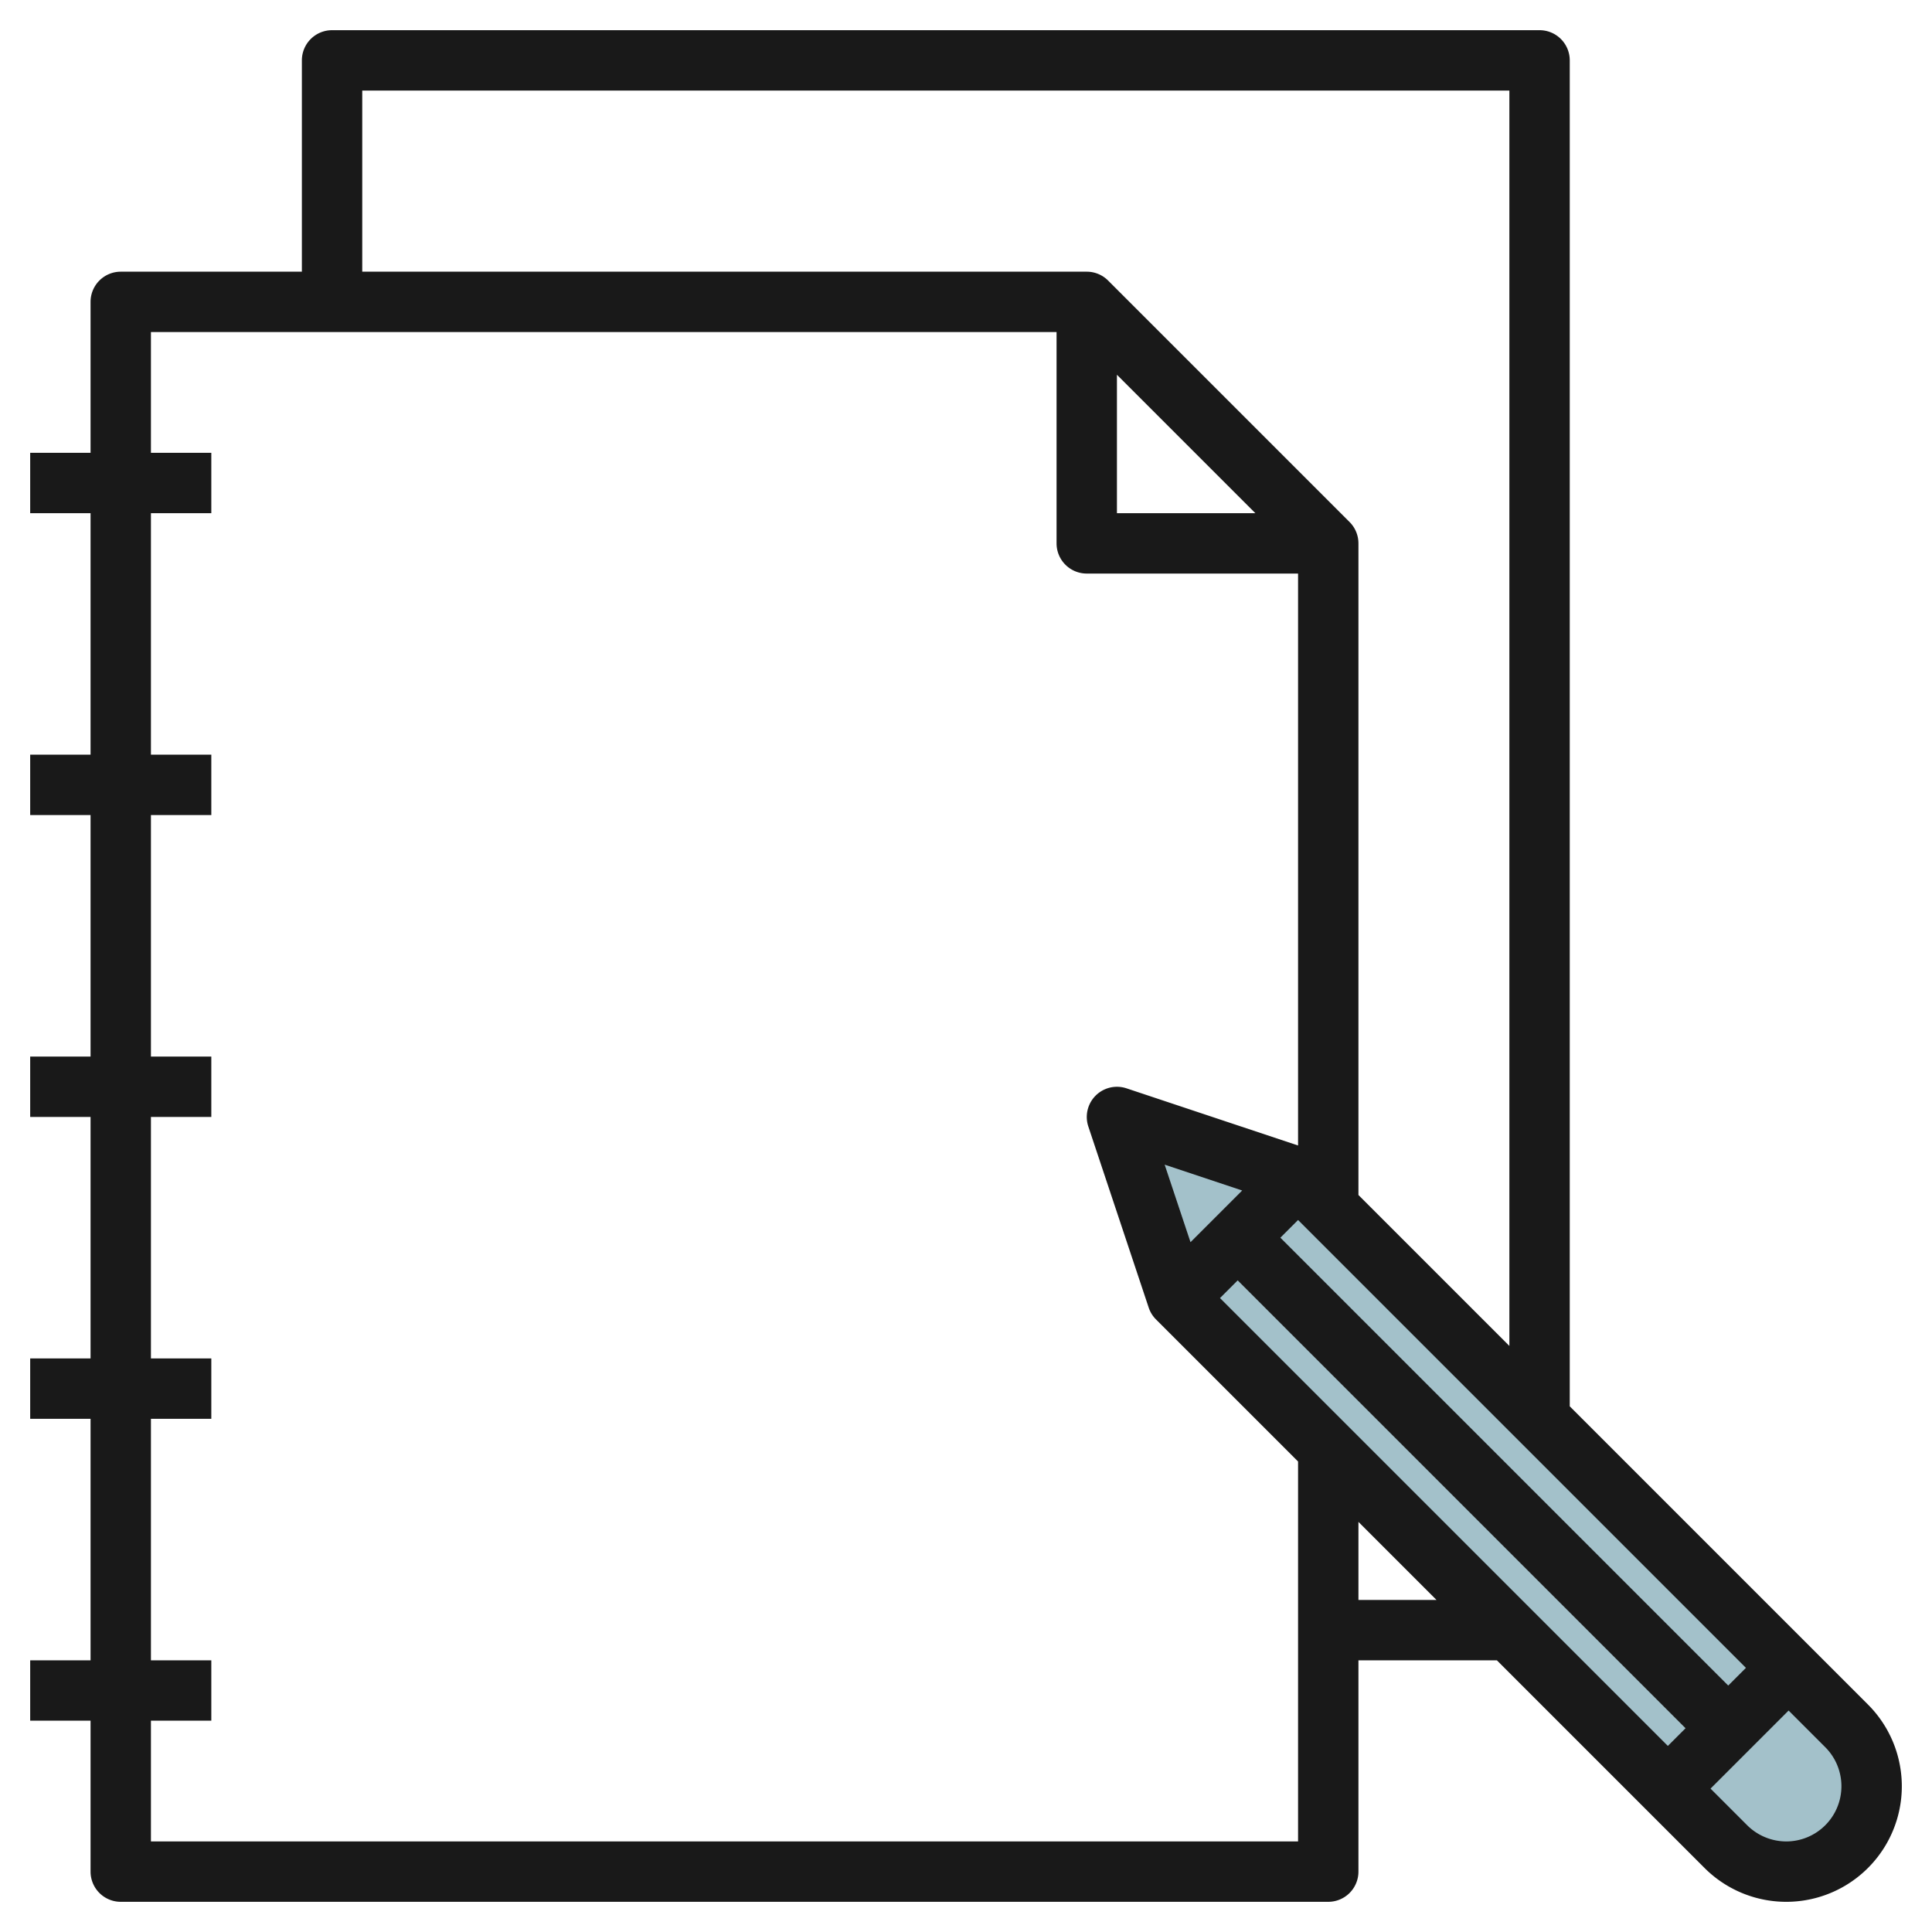
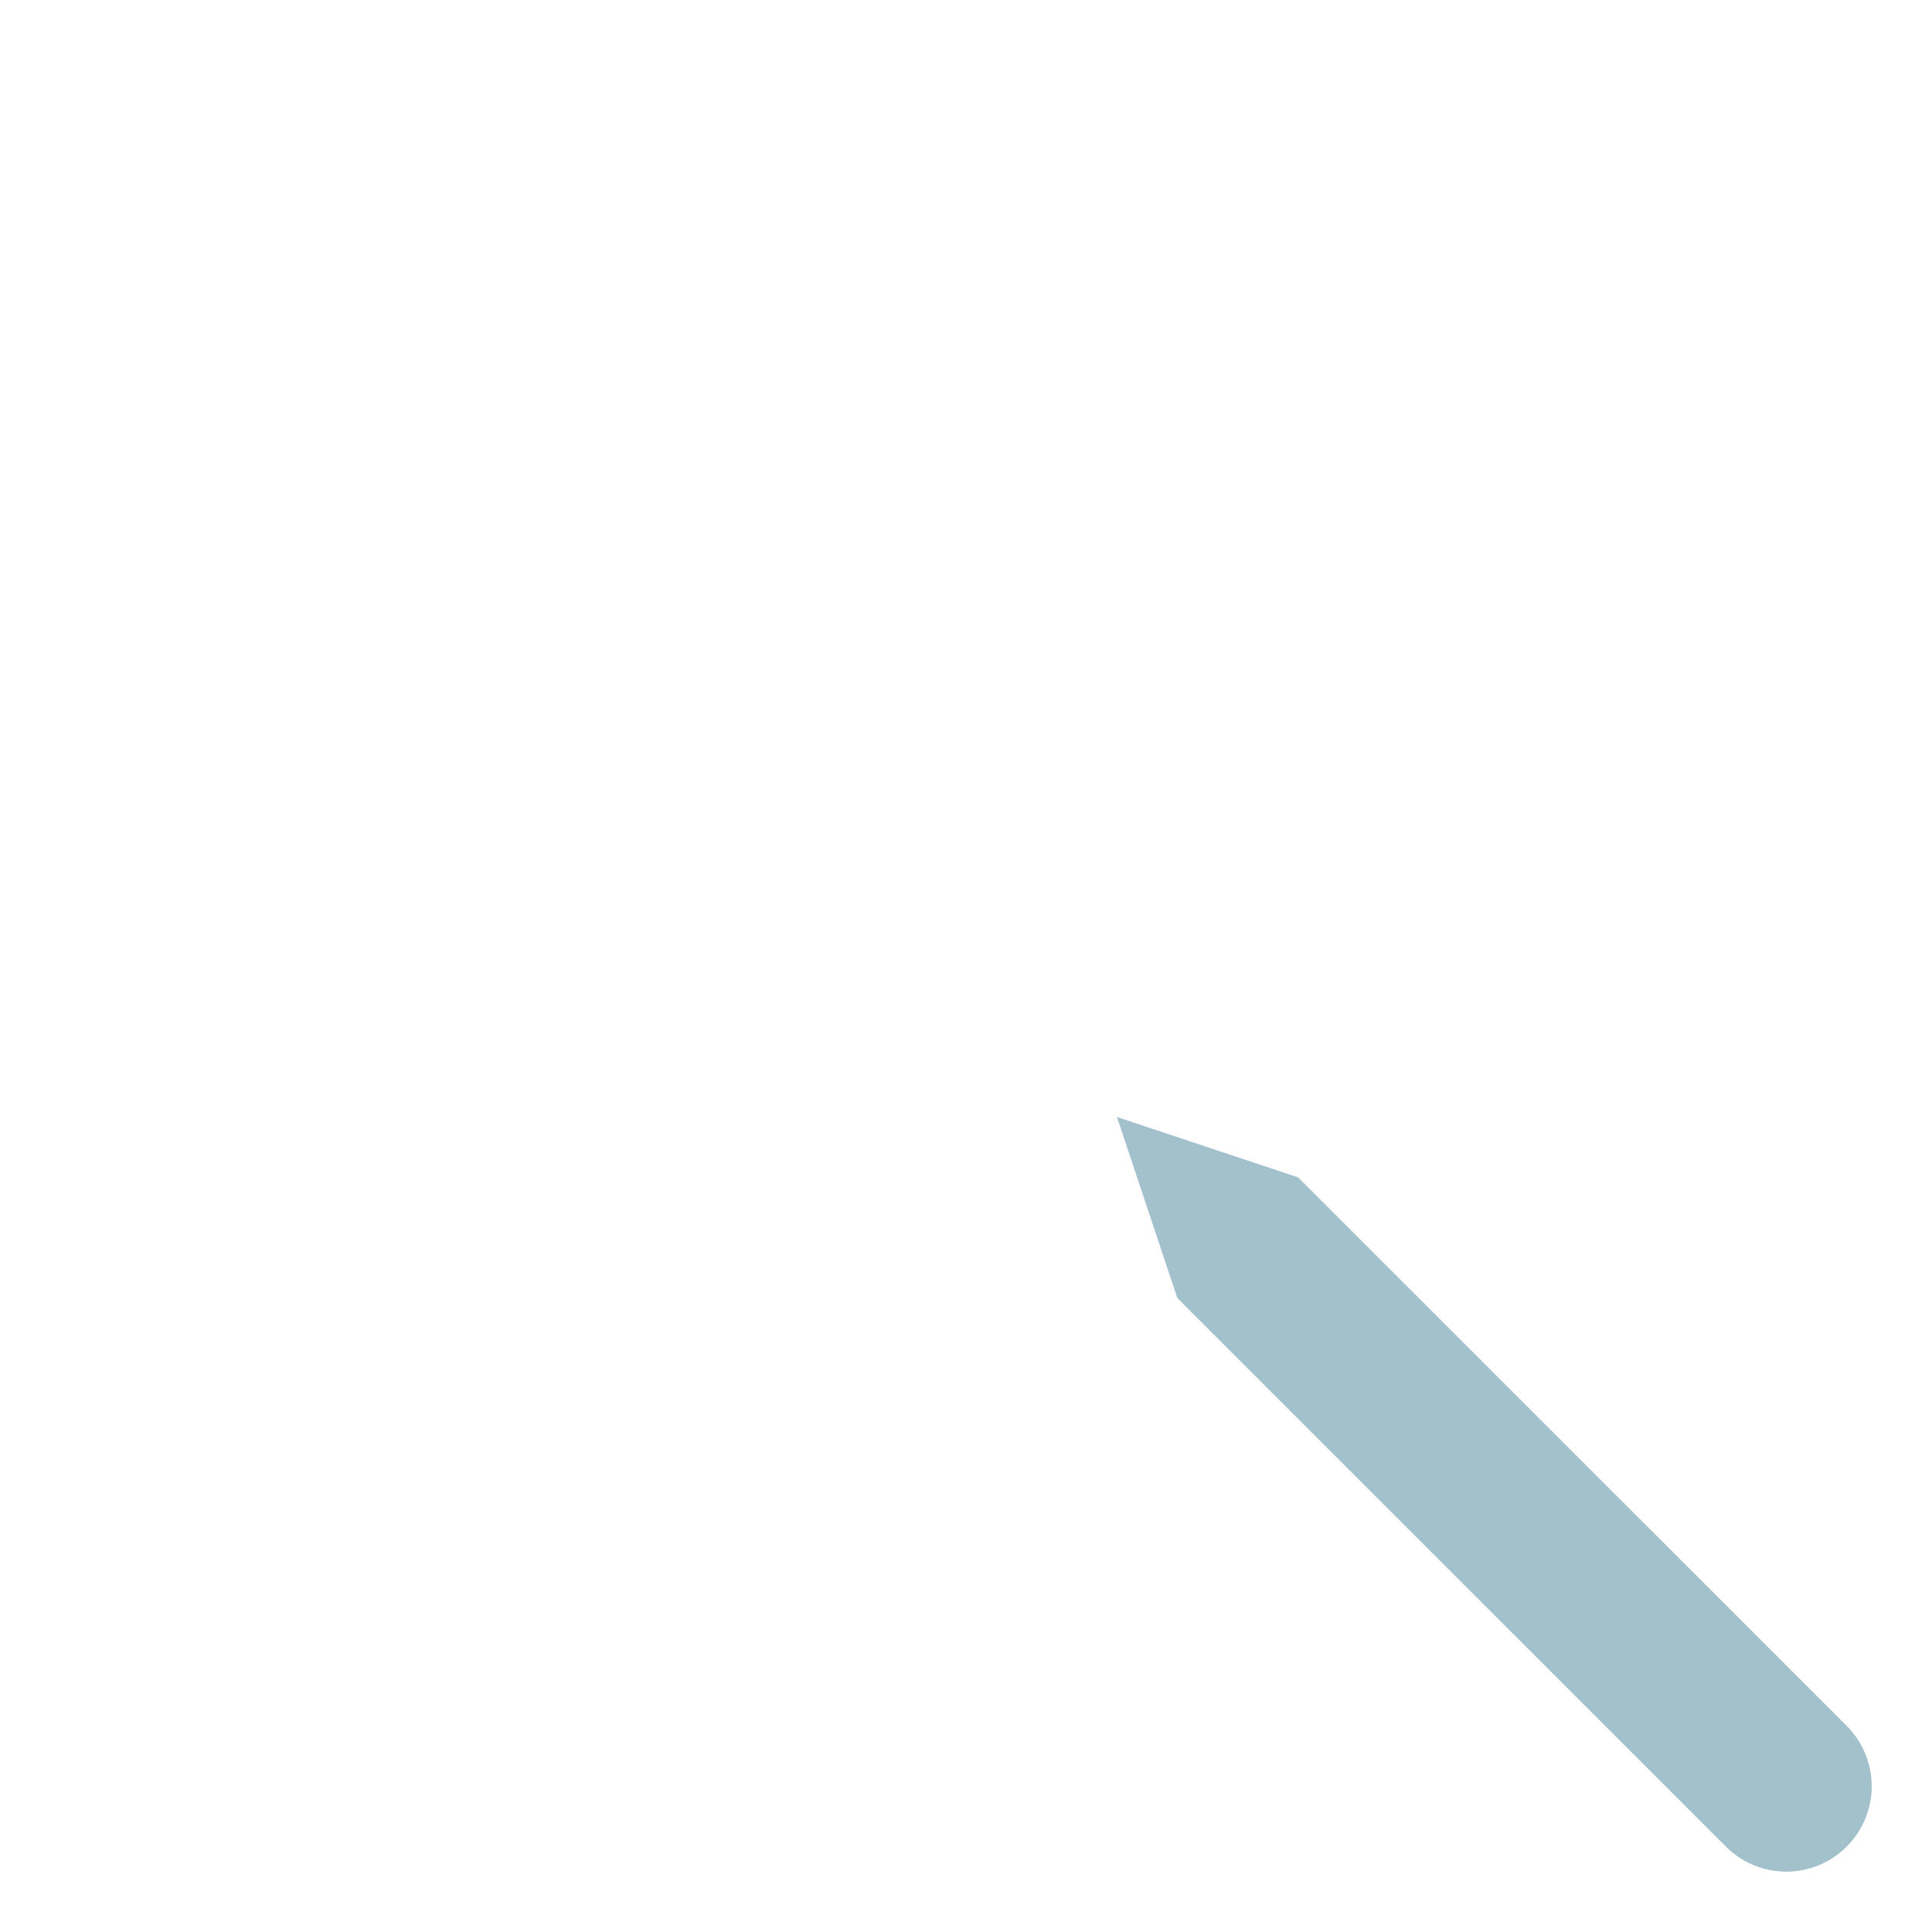
<svg xmlns="http://www.w3.org/2000/svg" id="Layer_3" data-name="Layer 3" viewBox="0 0 64 64" width="512" height="512">
  <path d="M39,43l-2-6,6,2L61.174,57.172a2.828,2.828,0,0,1,.828,2h0A2.828,2.828,0,0,1,59.174,62h0a2.828,2.828,0,0,1-2-.828Z" style="fill:#a3c1ca" />
-   <path d="M52,46.586V2a1,1,0,0,0-1-1H11a1,1,0,0,0-1,1V9H4a1,1,0,0,0-1,1v5H1v2H3v8H1v2H3v8H1v2H3v8H1v2H3v8H1v2H3v5a1,1,0,0,0,1,1H44a1,1,0,0,0,1-1V55h4.586l6.879,6.879a3.828,3.828,0,0,0,5.414-5.414ZM40.414,43,41,42.414,55.836,57.25l-.586.586Zm-1.833-4.419,2.568.856-1.712,1.712ZM37,12.414,41.586,17H37ZM57.25,55.836,42.414,41,43,40.414,57.836,55.25ZM12,3H50V44.586l-5-5V18a1,1,0,0,0-.293-.707l-8-8A1,1,0,0,0,36,9H12ZM5,61V57H7V55H5V47H7V45H5V37H7V35H5V27H7V25H5V17H7V15H5V11H35v7a1,1,0,0,0,1,1h7V37.946l-5.684-1.894a1,1,0,0,0-1.264,1.264l2,6a1,1,0,0,0,.241.391L43,48.414V61Zm40-8V50.414L47.586,53Zm14.172,8a1.84,1.84,0,0,1-1.293-.535L56.664,59.25l2.586-2.586,1.215,1.215A1.829,1.829,0,0,1,59.172,61Z" style="fill:#191919" />
</svg>